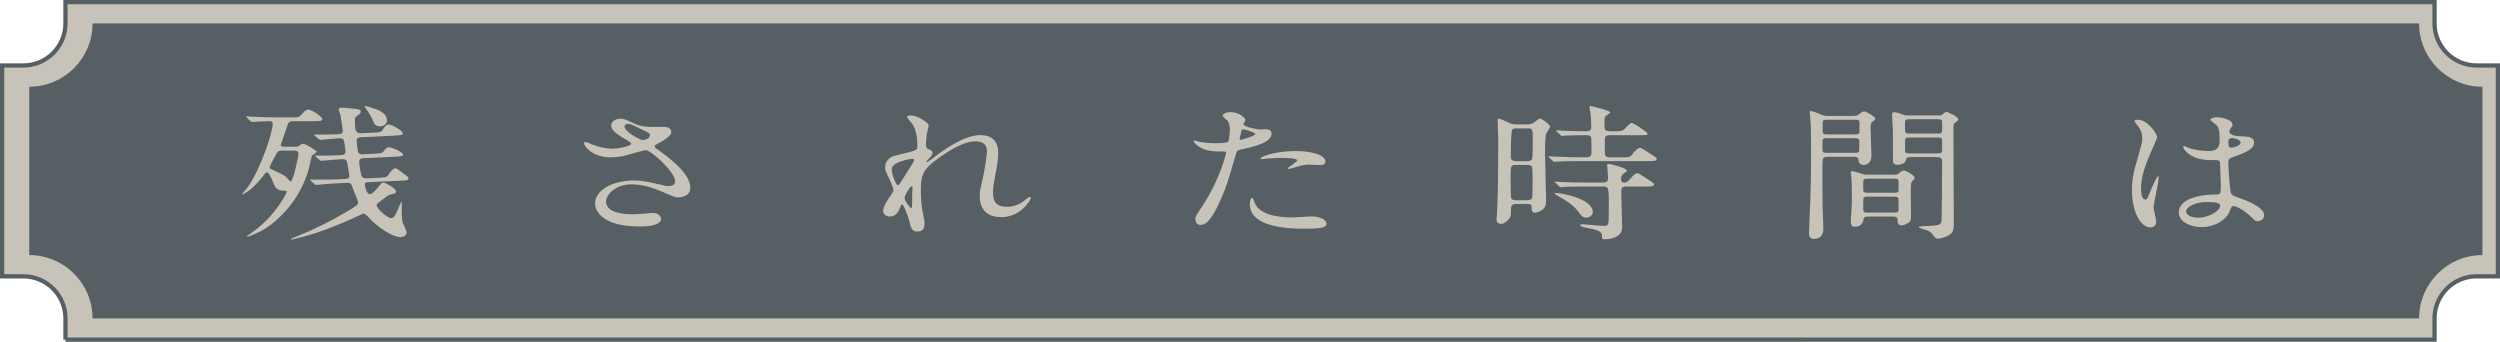
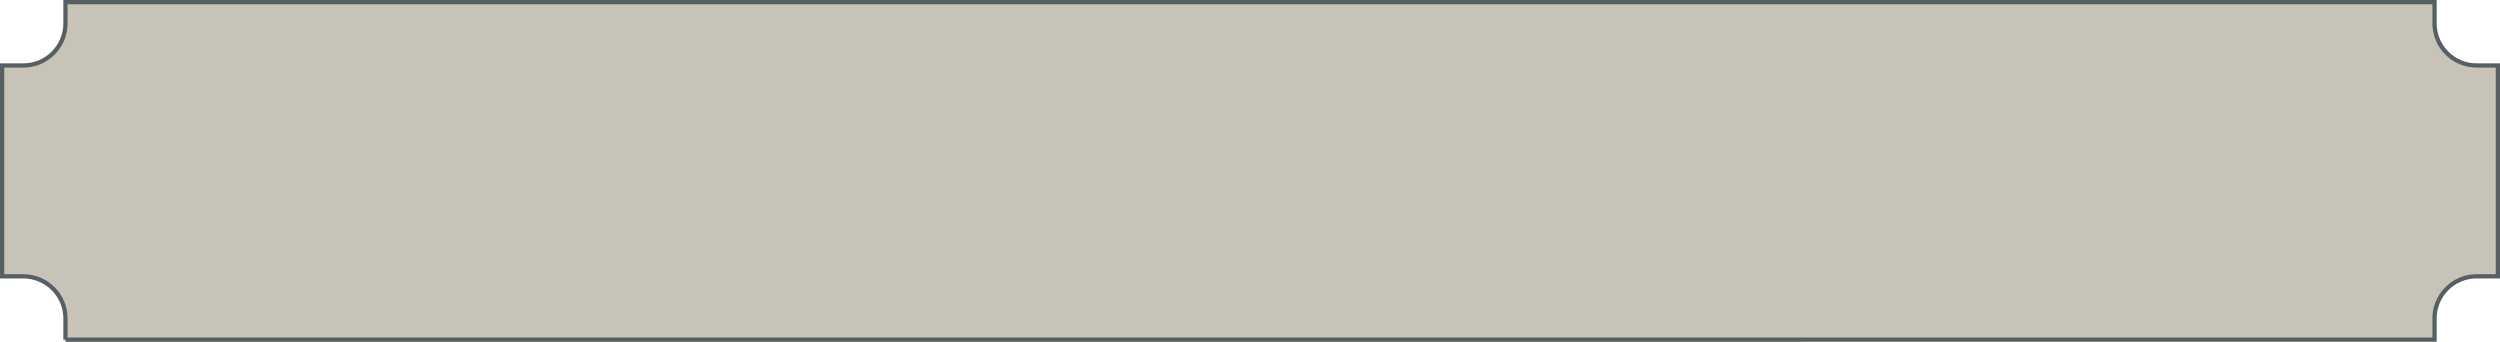
<svg xmlns="http://www.w3.org/2000/svg" id="_レイヤー_2" viewBox="0 0 587.75 80.36">
  <defs>
    <style>.cls-1,.cls-2{fill:#c8c3b8;}.cls-3{fill:#555f64;}.cls-2{stroke:#555f64;stroke-miterlimit:10;}</style>
  </defs>
  <g id="_デザイン">
    <g>
      <g>
        <path class="cls-2" d="M15.39,79.86v-5c0-5.46-4.44-9.89-9.89-9.89H.5V15.39H5.5c5.46,0,9.89-4.44,9.89-9.89V.5H572.36V5.5c0,5.46,4.44,9.89,9.89,9.89h5v49.57h-5c-5.46,0-9.89,4.44-9.89,9.89v5H15.39Z" />
-         <path class="cls-3" d="M568.73,74.86H21.76c0-8.23-6.67-14.89-14.89-14.89V20.39c8.23,0,14.89-6.67,14.89-14.89H568.73c0,8.23,6.67,14.89,14.89,14.89V59.97c-8.23,0-14.89,6.67-14.89,14.89Z" />
      </g>
      <g>
-         <path class="cls-1" d="M58.07,27.67c-.17-.17-.22-.17-.22-.24,0-.04,.09-.07,.17-.07,.3,0,1.63,.1,1.89,.1,2.11,.1,3.87,.14,5.89,.14h2.75c1.63,0,1.81,0,2.54-.89,.09-.1,.77-.96,1.38-.96,.73,0,3.31,1.65,3.31,2.27,0,.48-.77,.48-2.28,.48h-4.39c-.99,0-1.25,.07-1.59,1.14-.3,.96-1.03,3.03-1.51,4.37,0,.48,.47,.48,.82,.48h2.45c.56,0,.82,0,1.2-.31,.34-.28,.47-.38,.82-.38,.56,0,3.14,1.62,3.14,1.82,0,.24-1.03,.86-1.12,1.03-.13,.28-.52,2.3-.65,2.75-2.06,8.08-8.26,13.58-12,15.27-.43,.17-2.24,1-2.41,1-.13,0-.21-.07-.21-.14,0-.03,1.72-1.24,2.02-1.48,5.07-3.89,7.35-8.77,7.35-8.98,0-.17-.17-.24-.3-.24-.95,0-1.63,0-2.32-.76-.43-.52-1.33-3.54-2.02-3.54-.26,0-.43,.21-.77,.65-.86,1.1-2.37,2.96-4,3.99-.09,.07-.86,.55-.9,.55-.09,0-.17,0-.17-.1s1.16-1.38,1.33-1.65c3.27-4.75,5.85-13.07,5.85-14.79,0-.24-.04-.69-.73-.69-.86,0-2.58,.07-3.53,.14-.09,0-.52,.04-.6,.04-.17,0-.26-.07-.39-.21l-.82-.79Zm8.51,7.74c-.95,0-1.2,.04-1.63,.79-.26,.45-1.55,2.86-1.55,3.1,0,.28,.17,.45,.69,.62,.69,.31,2.37,1,3.23,1.72,.17,.14,.77,1.03,1.03,1.03,.56,0,1.81-5.85,1.81-6.5,0-.76-.6-.76-1.07-.76h-2.49Zm20.3,7.39c-.52,.04-1.12,.04-1.12,.58,0,.31,.39,2.27,1.2,2.27,.6,0,1.59-1.2,2.15-1.89,.6-.76,.69-.83,.99-.83,.47,0,3.01,1.34,3.01,2.1,0,.38-.3,.48-.69,.55-.56,.14-.95,.21-1.2,.38-2.37,1.75-2.67,1.96-2.67,2.3,0,.76,2.49,3.03,3.48,3.03,.65,0,1.2-1.24,1.94-3.09,.13-.28,.3-.79,.47-.72,.04,.03,0,1.96,0,2.34,0,.55,.09,1.93,.21,2.44,.09,.34,.95,1.96,.95,2.34,0,.72-.56,1.14-1.5,1.14-1.85,0-5.38-2.34-7.48-4.68-.47-.48-.73-.79-1.16-.79-.3,0-.6,.17-.82,.28-2.67,1.31-5.5,2.44-8.34,3.51-3.53,1.34-7.61,2.27-7.74,2.27-.04,0-.17,0-.17-.14,0-.07,1.03-.48,1.25-.55,4.08-1.65,8-3.58,11.65-5.74,2.67-1.58,2.88-1.75,2.88-2.34,0-.48-1.03-2.65-1.2-3.17-.26-.89-.39-1.41-1.33-1.41-.26,0-2.32,.1-4.13,.21-.47,.03-2.97,.28-3.18,.28-.17,0-.26-.07-.39-.21l-.86-.76c-.22-.17-.3-.21-.17-.27,.09-.04,1.59,0,1.89,0,2.54,0,4.82-.07,6.23-.14,.3,0,1.12-.03,1.12-.72,0-.1-.43-2.58-.52-3.06-.09-.62-.34-.89-1.03-.89-.82,0-4.73,.38-5.07,.38-.17,0-.26-.07-.39-.21l-.9-.72c-.13-.17-.3-.28-.09-.31,0,0,1.76,.03,2.06,.03,.17,0,4-.07,4.34-.17,.26-.07,.69-.24,.69-.79,0-.14-.26-2.44-.47-2.75-.22-.38-.6-.38-.86-.38-.73,0-4.26,.38-4.6,.38-.17,0-.22-.07-.39-.21l-.9-.76c-.13-.14-.3-.24-.13-.28,.09-.03,1.59,0,1.89,0,.69,0,3.01-.03,3.83-.07,.52-.03,.99-.24,.99-.79,0-.1-.52-3.65-.56-3.75-.09-.24-.43-1.13-.43-1.27,0-.24,.17-.45,.73-.45,.3,0,2.37,.21,2.58,.24,1.2,.1,1.89,.14,1.89,.72,0,.41-.26,.55-.9,1-.39,.24-.47,.48-.47,1.1,0,2.3,.13,3.03,1.55,2.96l2.92-.14c1.59-.07,1.76-.14,2.19-.86,.43-.72,.82-1.07,1.29-1.07,.6,0,3.31,1.44,3.31,2.1,0,.45-.82,.48-2.24,.55l-7.27,.34c-.77,.04-1.33,.07-1.33,.86,0,.31,.22,2.41,.34,2.72,.26,.52,.95,.48,1.42,.45l2.36-.14c1.59-.1,1.85-.1,2.24-.58,.52-.72,.69-.93,1.2-.93,.77,0,3.35,1.17,3.35,1.72,0,.41-.86,.45-2.24,.52l-6.79,.31c-.73,.03-1.29,.07-1.29,.93,0,.55,.39,2.86,.56,3.3,.17,.38,.6,.55,1.33,.52l2.88-.14c1.72-.07,1.81-.21,2.24-.89,.34-.48,.95-1.34,1.46-1.34,.3,0,.47,.14,1.98,1.27,.99,.72,1.12,.83,1.12,1.1,0,.48-.21,.48-2.28,.58l-6.88,.31Zm-1.16-17.78c0-.07,.04-.1,.13-.1,.26,0,1.16,.27,1.89,.52,1.29,.45,3.23,1.13,3.23,2.89,0,.69-.6,1.38-1.63,1.38-.86,0-1.25-.48-1.38-.72-.69-1.55-.77-1.72-1.76-3.23-.04-.07-.47-.72-.47-.72Z" />
        <path class="cls-1" d="M143.64,36.99c-4.43,0-6.32-2.65-6.32-3.3,0-.17,.04-.31,.34-.31,.17,0,.9,.31,1.76,.65,1.42,.55,3.05,.93,4.43,.93,1.63,0,4.56-.62,4.56-1.17,0-.31-1.42-1.1-1.98-1.41-1.16-.65-2.75-1.82-2.75-2.82,0-1.1,1.16-1.65,2.15-1.65,.9,0,1.33,.21,3.31,1.13,.56,.28,1.72,.79,4.04,.79,.52,0,2.71-.03,3.18,0,1.46,.1,1.46,1.13,1.46,1.24,0,.89-2.02,2.13-2.62,2.41-1.16,.58-1.29,.65-1.29,.89s.26,.48,.52,.65c2.24,1.58,7.87,5.57,7.87,9.08,0,2.3-2.58,2.3-2.84,2.3-.77,0-1.08-.14-3.65-1.27-1.63-.72-4.39-1.79-7.31-1.79-4.17,0-6.02,2.72-6.02,3.99,0,2.2,2.71,3.06,6.36,3.06,.73,0,4.39-.31,4.47-.31,1.42-.1,2.11,.76,2.11,1.34,0,1.82-4.13,1.82-4.9,1.82-3.57,0-5.46-.48-6.92-1.07-2.19-.86-3.7-2.58-3.7-4.26,0-3.41,4.39-5.47,9.16-5.47,1.03,0,2.28,.07,4.64,.62,2.67,.62,2.92,.69,3.53,.69,.47,0,1.5-.17,1.5-1.1,0-2.24-5.72-7.36-6.97-7.36-.26,0-4.56,1.27-5.46,1.44-1.29,.24-2.49,.24-2.67,.24Zm7.57-4.06c.26,0,1.59-.34,1.59-1.1,0-.45-.13-.55-1.5-1.2-2.84-1.38-3.18-1.51-3.65-1.51-.3,0-.82,.17-.82,.62,0,.83,1.55,1.82,1.89,2.03,.6,.38,1.94,1.17,2.49,1.17Z" />
        <path class="cls-1" d="M218.33,29.42c0,.28-.39,1.79-.43,2.1-.04,.21-.21,1.58-.21,2.48,0,.72,.13,.89,.9,1.2,.39,.17,.65,.34,.65,.69,0,.1-.04,.52-.39,.89-.9,1-1.03,1.13-1.03,1.24,0,.07,.04,.1,.13,.1s.21-.07,1.08-.72c2.24-1.72,7.44-5.64,11.44-5.64,2.92,0,4.21,1.65,4.21,4.09,0,1.27-.21,2.85-.52,4.4-.65,3.47-.69,3.99-.69,5.16,0,1.34,.26,3.2,3.18,3.2,.69,0,2.54,0,4.52-1.72,.3-.27,.69-.58,.9-.58,.17,0,.26,.17,.26,.27,0,.48-2.37,4.47-6.92,4.47-5.07,0-5.07-4.09-5.07-5.02,0-.83,.04-1.2,.52-3.23,.73-3.13,1.16-6.33,1.16-7.19,0-.62,0-2.37-2.67-2.37-3.05,0-6.71,2.44-9.55,4.57-2.88,2.17-3.31,3.58-3.31,7.05,0,1.55,.13,3.47,.34,4.44,.43,2.24,.52,2.51,.52,3.2,0,1.13-.34,1.93-1.68,1.93s-1.5-.79-1.93-2.61c-.09-.45-1.25-3.78-1.68-3.78-.17,0-.22,.1-.52,.93-.39,1.03-1.08,1.93-2.37,1.93-.99,0-1.55-.69-1.55-1.27,0-1.2,1.46-3.23,1.89-3.85,.17-.27,.56-.79,.56-1.13,0-.38-.77-2.1-.99-2.58-.95-1.93-.99-2.17-.99-2.75,0-1.55,1.29-2.48,2.15-2.68,2.97-.72,4.6-1.1,5.12-1.41,.26-.14,.3-.38,.3-1,0-1.86-.21-3.44-1.12-5.02-.17-.28-1.29-1.48-1.29-1.72,0-.31,.69-.34,.99-.34,1.42,0,4.08,1.68,4.08,2.3Zm-3.87,7.91c-.34,0-4.82,.72-4.82,2.44,0,1.2,1.03,3.78,1.42,3.78,.17,0,.39-.21,.47-.34,.09-.17,2.41-3.78,2.62-4.13,.39-.62,.86-1.38,.77-1.55s-.3-.21-.47-.21Zm0,7.98c0-.17,.09-1.13,.09-1.2,0-.1,0-.31-.21-.31-.43,0-1.68,2.27-1.68,2.65,0,.86,1.42,2.48,1.5,2.48,.3,0,.3-.24,.3-3.61Z" />
-         <path class="cls-1" d="M282.57,48.61c4.43-6.71,5.68-12.62,5.68-12.66,0-.34-.17-.34-1.55-.34-.9,0-2.41-.04-3.83-.62-1.38-.55-2.24-1.51-2.24-1.86,0-.1,.13-.14,.17-.14,.17,0,.82,.28,.99,.31,.65,.17,2.41,.38,3.83,.38,.64,0,2.71-.07,3.05-.31,.34-.24,.47-2.58,.47-2.82,0-.28,0-1.45-.52-2.13-.17-.17-1.2-1.03-1.2-1.27,0-.34,.82-.79,1.94-.79,1.93,0,3.44,1.41,3.44,1.82,0,.17-.47,.86-.47,1.03,0,.65,3.44,1.24,3.87,1.24,.17,0,1.12-.07,1.33-.07,.34,0,1.42,0,1.42,1.07,0,1.93-3.66,2.92-6.49,3.54-1.46,.31-1.63,.34-1.81,.96-2.19,7.5-2.24,7.53-3.14,9.77-2.97,7.15-4.51,7.15-5.33,7.15-1.03,0-1.16-1.14-1.16-1.51,0-.41,.21-.76,1.55-2.75Zm9.07-15.72c.21,0,3.48-.93,3.48-1.38,0-.34-2.32-1.1-2.79-1.1-.26,0-.39,.07-.47,.41-.17,.69-.17,.79-.39,1.62-.04,.24-.09,.45,.17,.45Zm3.27,14.58c.9,2.99,5.55,3.65,8.81,3.65,.73,0,4-.24,4.69-.24,1.46,0,3.44,.58,3.44,1.72,0,1-1.59,1.17-5.25,1.17-6.97,0-12.77-1.41-12.77-5.74,0-.79,.26-1.51,.6-1.51,.17,0,.43,.86,.47,.96Zm9.5-11.97c4.08,0,7.18,.96,7.18,2.48,0,.83-.9,.83-1.25,.83-.39,0-2.06-.1-2.41-.1-.77,0-1.42,0-3.18,.55-1.08,.31-1.5,.45-1.81,.45-.09,0-.21,0-.21-.1,0-.24,2.24-1.55,2.24-1.93,0-.52-3.05-.55-3.7-.55-.95,0-2.11,.04-3.1,.14-.26,.03-1.25,.14-1.42,.14-.04,0-.34,0-.39-.07-.3-.45,3.44-1.82,8.04-1.82Z" />
        <path class="cls-1" d="M358.98,29.25c.56,0,1.08-.03,1.76-.52,.99-.76,1.12-.86,1.33-.86,.47,0,2.37,1.48,2.37,1.86,0,.31-.86,1.48-.95,1.72-.26,1.2-.26,3.82-.26,4.4,0,1.79,.26,9.7,.26,11.28,0,.48,0,1.48-.77,2.1-.56,.45-1.46,.79-1.81,.79-.77,0-.82-.79-.82-1,0-.83,0-1.07-1.2-1.07h-2.45c-.95,0-1.2,.48-1.2,.96,0,.1,0,1.48-.04,1.69-.13,.89-1.55,2.03-2.19,2.03-1.16,0-1.16-.79-1.16-1.1s.17-2.51,.17-2.99c.13-3.65,.21-6.09,.21-15.72,0-.72-.13-3.92-.13-4.54,0-.17,0-.38,.26-.38,.3,0,1.03,.34,1.94,.76,1.07,.52,1.46,.58,2.36,.58h2.32Zm-.09,17.82c.39,0,1.03,0,1.29-.45,.13-.24,.13-2.99,.13-3.71,0-1.24,0-3.44-.13-3.68-.13-.21-.43-.45-.99-.45h-2.92c-1.12,0-1.12,.28-1.12,3.1,0,.96,0,4.5,.17,4.75,.13,.34,.6,.45,1.03,.45h2.54Zm-2.45-16.89c-.34,0-.64,.03-.9,.28-.34,.34-.34,5.26-.34,6.05s0,1.38,1.2,1.38h2.62c.26,0,.9,0,1.16-.45,.17-.34,.17-3.92,.17-4.61,0-2.48,0-2.65-1.25-2.65h-2.67Zm24.55,6.81c2.02,0,2.24,0,2.88-.86,.3-.38,1.08-1.38,1.76-1.38,.22,0,1.38,.76,1.72,.96,2.02,1.34,2.15,1.41,2.15,1.69,0,.48-.9,.48-2.32,.48h-16.21c-2.02,0-3.78,.03-4.6,.1-.17,0-.82,.07-.95,.07s-.21-.07-.34-.21l-.86-.79q-.17-.17-.17-.24c0-.07,.04-.07,.13-.07,.34,0,1.68,.1,1.93,.1,1.5,.07,3.66,.14,5.07,.14h1.68c1.29,0,1.29-.69,1.29-1.1,0-.72,0-2.61-.04-3.23-.04-.86-.73-.86-1.16-.86-1.38,0-3.57,0-4.82,.07-.13,0-.77,.1-.9,.1-.17,0-.26-.1-.39-.24l-.82-.79c-.17-.14-.21-.17-.21-.21,0-.07,.09-.1,.17-.1,.3,0,1.63,.1,1.89,.14,1.55,.03,3.44,.1,4.94,.1,.47,0,1.29,0,1.29-.86,0-1.55-.09-2.85-.26-3.82-.04-.17-.17-.83-.17-.96,0-.21,.17-.28,.34-.28,.04,0,4.56,1.03,4.56,1.48,0,.17-.95,.76-1.07,.89-.3,.28-.3,1-.3,1.38,0,2.06,0,2.17,1.85,2.17s2.41,.03,2.97-.62q1.2-1.34,1.55-1.34c.56,0,3.78,2.2,3.78,2.51,0,.38-.21,.38-2.11,.38h-6.75c-1.2,0-1.2,.55-1.2,1.38,0,2.82,0,3.13,.13,3.37,.22,.45,.82,.45,1.12,.45h2.45Zm1.63,6.84c-1.29,0-1.46,.31-1.46,1.24,0,1.34,.21,7.19,.21,8.39,0,2.68-3.53,2.79-4.13,2.79-.43,0-.6-.03-.6-.41,0-.89,0-1.38-1.81-1.89-.43-.1-2.32-.48-2.67-.58-.17-.07-.69-.28-.69-.41s.26-.24,.65-.24c.17,0,4.08,.38,4.86,.38,.73,0,.95-.07,1.12-.55,.09-.27,.13-.69,.13-4.23,0-4.4-.04-4.47-1.46-4.47h-3.53c-.95,0-3.91,0-5.42,.07-.13,.04-.77,.1-.9,.1-.17,0-.26-.1-.39-.24l-.82-.79c-.17-.14-.21-.17-.21-.21,0-.07,.09-.1,.17-.1,.3,0,1.63,.1,1.89,.14,1.98,.07,3.91,.1,5.89,.1h3.35c1.25,0,1.25-.58,1.25-1.17,0-.45-.21-2.75-.21-2.82,0-.28,.09-.41,.34-.41s4.3,.93,4.3,1.62c0,.21-1.08,.86-1.16,1.03-.09,.14-.21,.38-.21,1.03,0,.58,.39,.72,.82,.72,.52,0,.64-.14,1.72-1.31,.39-.45,.86-.89,1.33-.89,.21,0,.39,.1,1.72,.96,2.02,1.31,2.15,1.41,2.15,1.69,0,.48-.86,.48-2.28,.48h-3.96Zm-9.63,7.33c-.95,0-1.2-.38-2.11-1.62-1.16-1.51-3.14-2.65-3.83-3.03-.17-.1-1.55-.89-1.55-.93,0-.17,.21-.21,.34-.21,.86,0,8.64,1.2,8.64,4.54,0,.41-.52,1.24-1.5,1.24Z" />
        <path class="cls-1" d="M435.91,27.22c.47,0,.73,0,1.2-.38,.43-.38,.77-.65,1.16-.65,.47,0,2.62,1.27,2.62,1.75,0,.17-.69,.69-.82,.83-.3,.31-.3,.58-.3,1.51s.21,5.26,.21,6.26c0,1.89-1.2,2.24-1.81,2.24-1.03,0-1.16-.65-1.25-1.2-.13-.72-.6-.72-1.42-.72h-5.33c-.69,0-1.38,0-1.59,.45-.13,.24-.13,1.82-.13,2.44,0,1.58,0,7.39,.04,8.7,.04,.76,.17,4.4,.17,5.23,0,.62,0,2.48-2.24,2.48-1.12,0-1.12-.96-1.12-1.2,0-.1,.04-.93,.04-1.38,.43-10.21,.43-12.48,.43-16.27,0-2.1,0-7.26-.04-7.7-.04-.27-.26-3.13-.26-3.16,0-.14,0-.34,.17-.34,.6,0,1.76,.52,2.02,.62,1.12,.48,1.25,.52,1.85,.52h6.36Zm-6.15,5.26c-.86,0-1.29,0-1.29,.69v2c0,.76,.34,.76,1.29,.76h6.06c.86,0,1.29,0,1.29-.69v-1.96c0-.76-.34-.79-1.29-.79h-6.06Zm0-4.33c-.99,0-1.25,0-1.25,.86v1.86c0,.72,.39,.72,1.25,.72h6.15c.99,0,1.25,0,1.25-.89v-1.86c0-.69-.39-.69-1.25-.69h-6.15Zm15.65,12.93c.56,0,.73-.07,.99-.31,.34-.31,.82-.69,1.2-.69,.43,0,2.54,1.13,2.54,1.75,0,.21-.17,.34-.26,.45-.43,.45-.56,.55-.6,1.03-.13,.89,0,6.33,0,7.15,0,.93,0,1.38-.39,1.75-.56,.52-1.38,.76-1.81,.76-.95,0-.95-.72-.95-1.24,0-.83-.56-.83-1.42-.83h-5.33c-.99,0-1.2,.14-1.29,.79-.17,1.03-.9,1.62-1.98,1.62-.56,0-.99-.17-.99-1.24,0-.24,.04-1.17,.09-1.48,.13-1.79,.17-2.82,.17-4.26,0-.17,0-3.47-.13-4.71,0-.14-.13-.89-.13-1.07,0-.28,.17-.31,.39-.31,.47,0,2.67,.83,3.18,.83h6.71Zm-6.24,.93c-1.03,0-1.12,.07-1.12,1.1v1.72c.13,.48,.47,.48,1.12,.48h6.06c.64,0,.99,0,1.12-.48v-1.96c0-.86-.3-.86-1.12-.86h-6.06Zm.09,4.23c-.82,0-1.2,0-1.2,.72v2.37c0,.65,.43,.65,1.2,.65h5.89c.95,0,1.2,0,1.2-.89,0-.31,0-2.2-.04-2.37-.13-.48-.3-.48-1.16-.48h-5.89Zm16.51-19.09c.43,0,.56,0,.9-.28,.52-.45,.69-.55,.95-.55,.34,0,2.79,1.1,2.79,1.75,0,.21-.22,.38-.47,.55-.69,.48-.69,.58-.69,1.82,0,3.16,.09,18.78,.09,22.32,0,1.38-.21,2.2-1.72,2.82-.86,.34-1.81,.55-2.02,.55-.47,0-.77-.34-1.2-.93-.26-.34-.52-.69-1.2-1-.3-.14-2.11-.52-2.11-.83,0-.17,1.59-.24,2.02-.24,2.79-.1,3.23-.27,3.35-1.24,.04-.34,.13-8.98,.13-13.89,0-1.07-.6-1.07-1.68-1.07h-5.59c-.99,0-1.12,.17-1.25,.72-.13,.76-1.2,1.1-1.98,1.1-.26,0-.82,0-1.03-.65-.04-.21-.04-6.98-.04-7.5s-.21-3.06-.21-3.65c0-.17,.09-.58,.47-.58,.56,0,1.38,.31,2.02,.55,.52,.21,.65,.21,1.12,.21h7.35Zm-.39,4.26c.77,0,1.2,0,1.2-.76v-2.1c-.13-.52-.52-.52-1.2-.52h-6.32c-.73,0-1.2,0-1.2,.79,0,.52,0,1.93,.04,2.06,.09,.52,.56,.52,1.16,.52h6.32Zm0,4.64c.82,0,1.2,0,1.2-.72v-2.27c0-.72-.34-.72-1.2-.72h-6.24c-.86,0-1.25,0-1.25,.69v2.27c0,.76,.34,.76,1.25,.76h6.24Z" />
        <path class="cls-1" d="M506.94,52.05c0,.76-.43,1.41-1.42,1.41-2.15,0-4.3-3.44-4.3-8.77,0-2.03,.21-3.68,1.12-6.74,1.2-4.23,1.29-4.4,1.29-5.47,0-1.17-.21-1.75-.99-2.85-.13-.21-.82-1-.82-1.2s.52-.28,.77-.28c2.41,0,4.56,3.44,4.56,4.06,0,.28-1.89,4.51-2.24,5.37-.86,2.27-1.55,4.4-1.55,6.91,0,.21,0,2.41,1.03,2.41,.39,0,.43-.14,1.2-2.03,.17-.45,1.46-3.44,1.76-3.44,.17,0,.17,.24,.17,.31,0,1.1-1.2,6.05-1.2,7.05,0,.52,.6,2.79,.6,3.27Zm17.07-1.93c-1.12,1.89-3.53,3.27-6.41,3.27s-5.38-1.41-5.38-3.44c0-.48,0-4.13,8.82-4.23,1.07,0,1.07-.24,1.07-2.37,0-.21-.13-3.85-.17-4.82,0-.21-.04-.62-.34-.83-.09-.07-1.76-.07-1.98-.07-4.86,0-6.36-2.72-6.36-3.06,0-.1,.04-.24,.21-.24s.99,.41,1.16,.48c1.2,.41,2.97,.69,4.82,.69q2.37,0,2.37-2.27c0-2.17,0-3.13-.82-3.92-.17-.17-1.33-.93-1.33-1.17,0-.21,.56-.58,1.46-.58s3.74,.48,3.74,1.79c0,.24-.04,.31-.47,.86-.13,.17-.26,.45-.26,.72,0,1.03,2.24,1.1,2.49,1.1,1.89,.07,3.31,.1,3.31,1.55,0,1.62-2.88,2.61-4.47,3.16-1.59,.55-1.59,.58-1.59,2.06,0,.76,.3,4.64,.43,5.57,.17,1.27,.3,1.51,1.38,1.89,2.11,.72,6.62,2.34,6.62,4.37,0,.62-.6,1.38-1.55,1.38-.52,0-.65-.14-1.68-1.17-1.25-1.2-3.48-2.65-4.26-2.34-.3,.1-.69,1.38-.82,1.62Zm-10.06-.45c0,.93,1.33,1.51,2.84,1.51,2.54,0,5.16-1.65,5.16-2.82,0-.58-.6-.86-3.35-.86-2.45,0-4.64,1.17-4.64,2.17Zm9.93-16.27c0,1.31,.34,1.31,.64,1.31,.6,0,2.24-.41,2.24-1.2,0-.62-1.42-1.07-2.02-1.07-.13,0-.34,.03-.52,.14-.17,.1-.34,.38-.34,.83Z" />
      </g>
    </g>
  </g>
</svg>